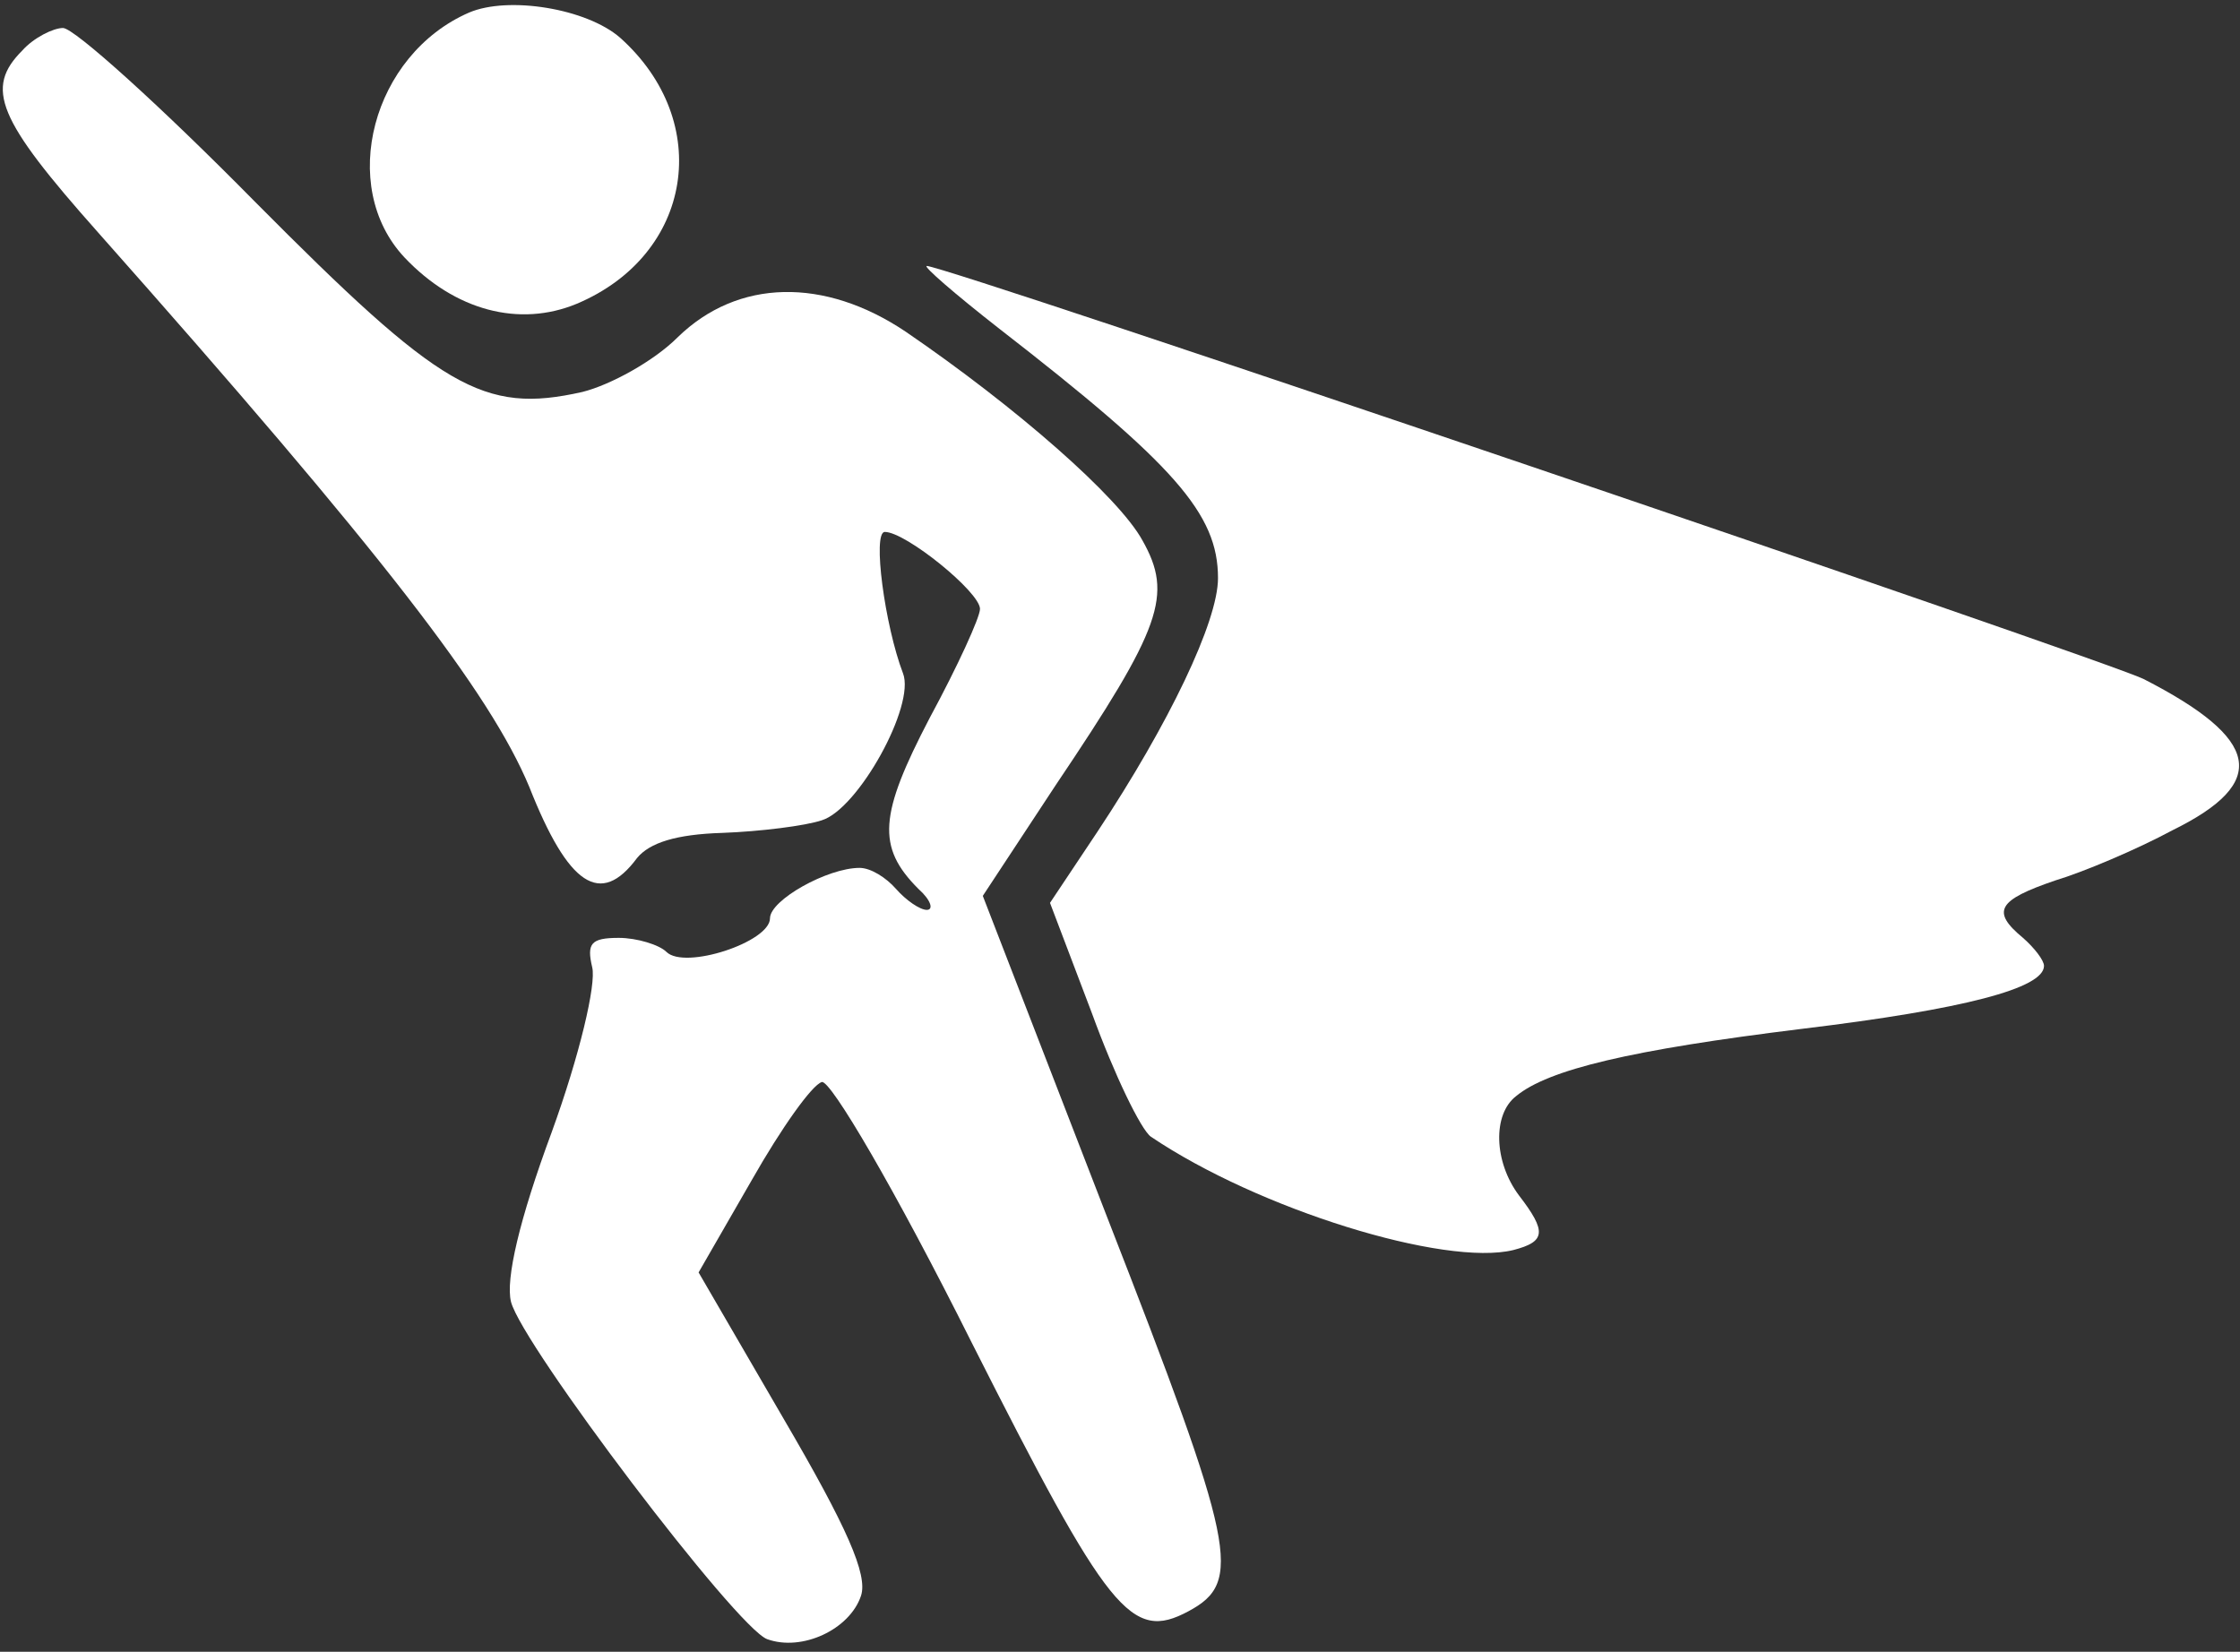
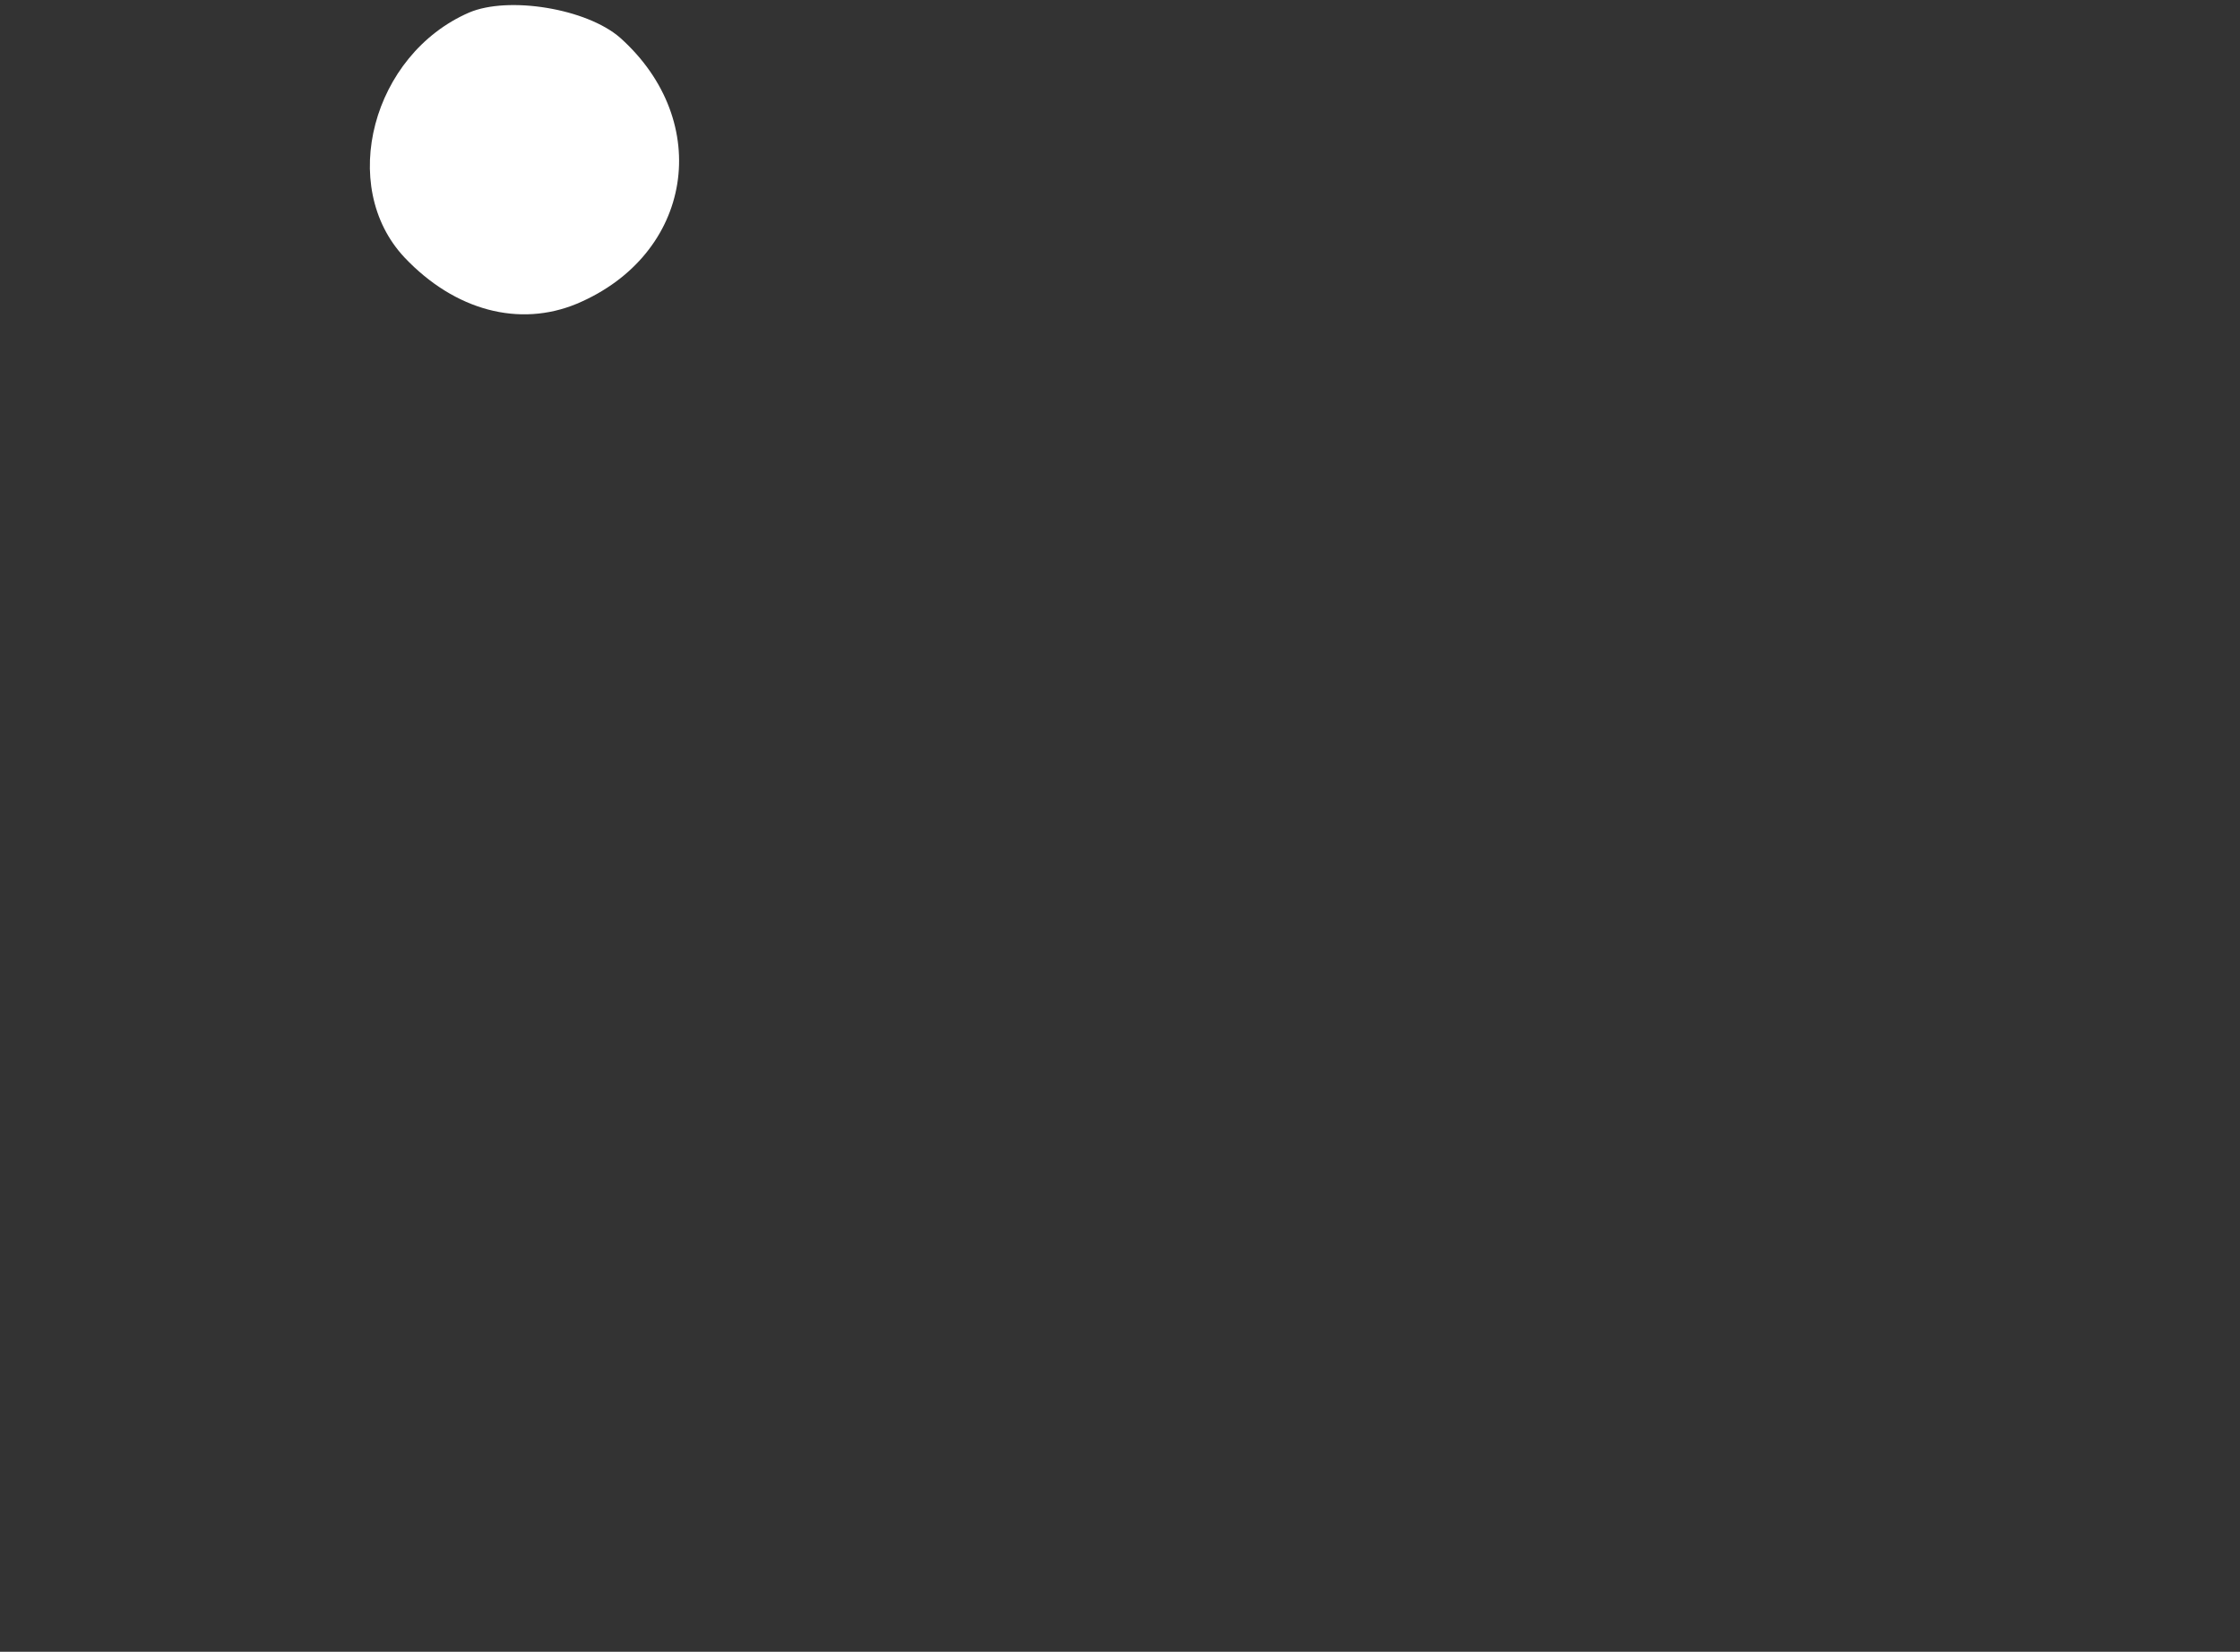
<svg xmlns="http://www.w3.org/2000/svg" width="160" height="118" viewBox="0 0 160 118" fill="none">
  <rect x="0" y="0" width="160" height="118" fill="#333333" stroke="none" />
  <path d="M33.5 0.9C26.6 3.9 24.1 13.3 28.9 18.4C32.5 22.2 37.1 23.4 41.2 21.7C49.5 18.2 51 8.7 44.3 2.7C41.9 0.6 36.3 -0.3 33.5 0.9Z" fill="white" />
-   <path d="M1.6 3.6C-1.1 6.3 -0.2 8.5 7 16.6C27.4 39.6 35 49.5 37.8 56.2C40.6 63.3 42.9 64.8 45.5 61.3C46.4 60.2 48.3 59.6 51.6 59.5C54.3 59.4 57.5 59 58.7 58.6C61.3 57.8 65.4 50.4 64.5 48.1C63.2 44.7 62.3 38 63.2 38C64.7 38 70 42.3 70 43.5C70 44.1 68.4 47.6 66.4 51.3C62.8 58.2 62.6 60.5 65.6 63.5C66.5 64.3 66.7 65 66.2 65C65.7 65 64.7 64.3 64 63.5C63.3 62.7 62.2 62 61.4 62C59.1 62 55 64.3 55 65.6C55 67.3 48.9 69.3 47.6 68C47.1 67.5 45.5 67 44.2 67C42.2 67 41.9 67.4 42.3 69.1C42.6 70.3 41.4 75.4 39.4 80.9C37.1 87.1 36.1 91.4 36.5 93C37.3 96.1 52.6 116.3 54.8 117.1C57.3 118 60.7 116.4 61.5 114C62 112.5 60.5 109.1 56 101.4L49.9 90.9L53.7 84.3C55.8 80.6 58 77.5 58.7 77.3C59.3 77.1 63.9 84.9 69.4 95.9C79.2 115.3 80.8 117.3 84.9 115.1C88.8 113 88.3 110.6 79.1 87L70.2 64L75.4 56.1C83 44.8 83.8 42.5 81.6 38.6C79.9 35.5 72.6 29.1 64.7 23.7C58.9 19.8 52.7 19.9 48.4 24.1C46.7 25.8 43.6 27.5 41.6 28C34.5 29.6 31.5 27.8 18.2 14.4C11.5 7.6 5.3 2 4.5 2C3.8 2 2.4 2.7 1.6 3.6Z" fill="white" />
-   <path d="M71.4 23.5C83.9 33.2 87 36.7 87 41.3C87 44.4 83.5 51.7 78.4 59.4L75 64.5L78 72.4C79.6 76.8 81.5 80.7 82.2 81.2C89.9 86.4 103.2 90.5 108.1 89.3C110.4 88.7 110.5 88 108.5 85.4C106.7 83 106.6 79.6 108.3 78.3C110.6 76.4 116.5 75 128.7 73.5C140.3 72.1 146 70.6 146 69C146 68.6 145.3 67.7 144.5 67C142.2 65.1 142.7 64.3 146.8 62.9C148.8 62.3 152.6 60.7 155.2 59.3C162.1 55.9 161.5 52.8 153.1 48.5C150.2 47.1 67.6 19 66.2 19C65.9 19 68.2 21 71.4 23.5Z" fill="white" />
</svg>